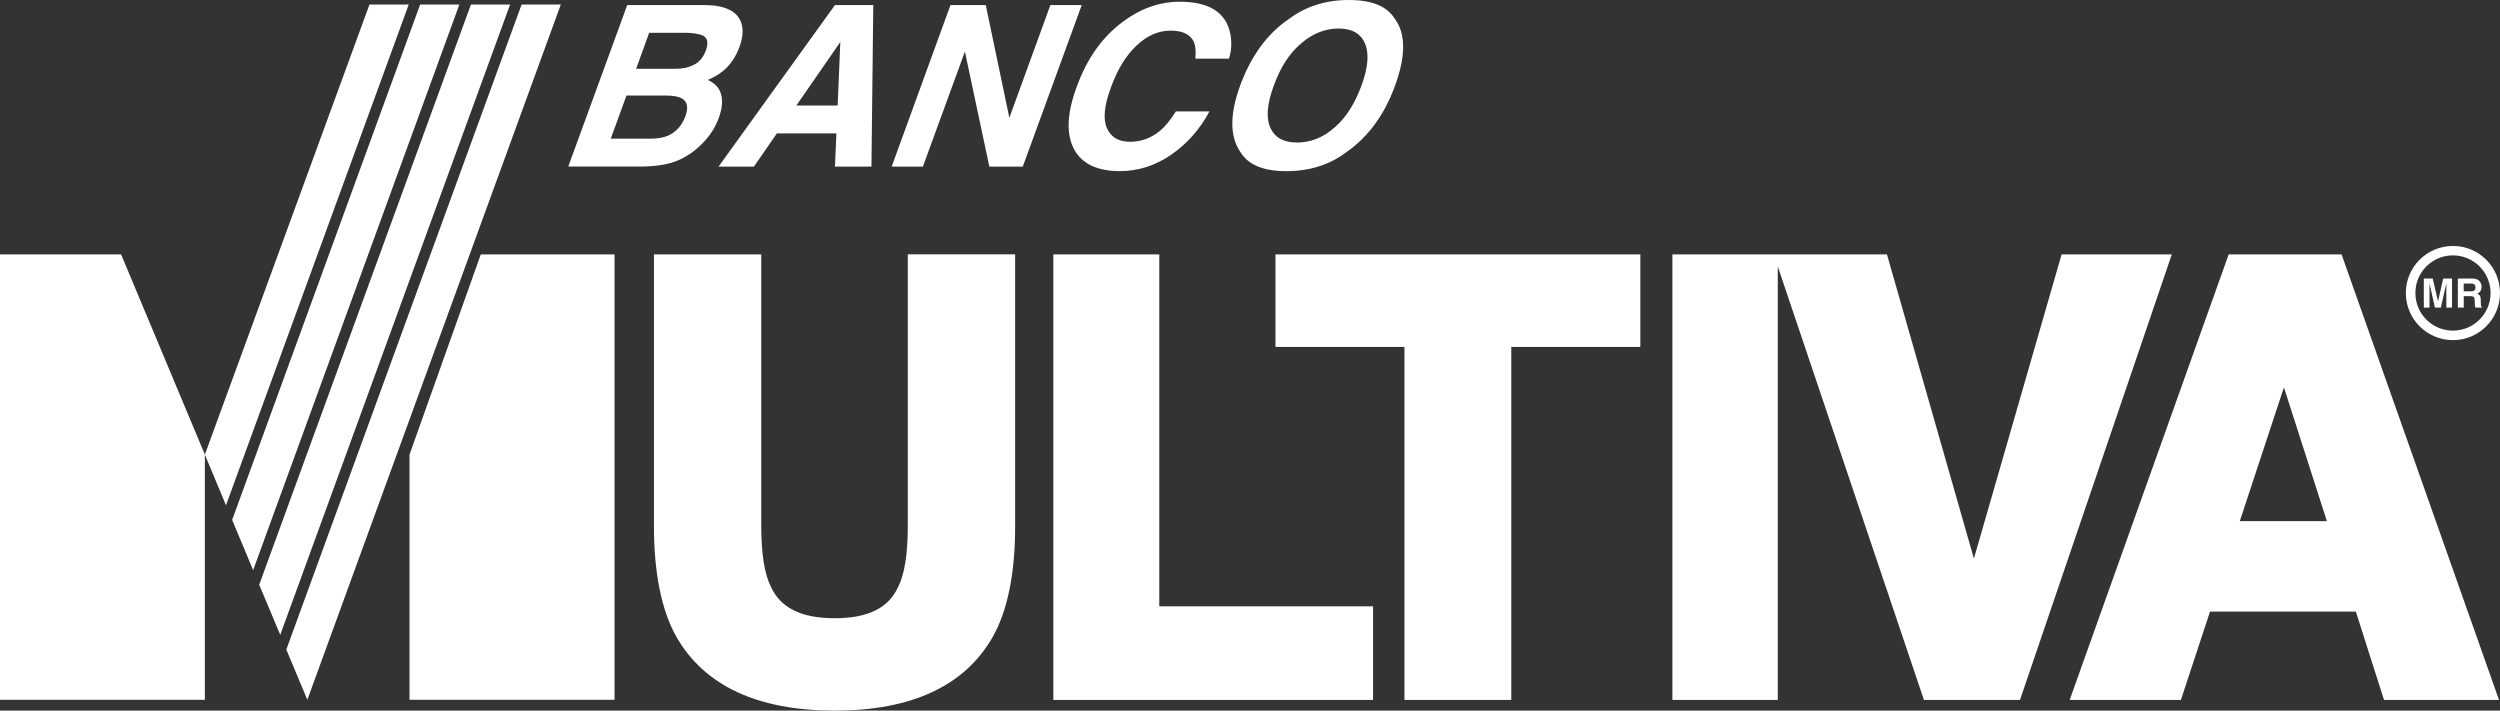
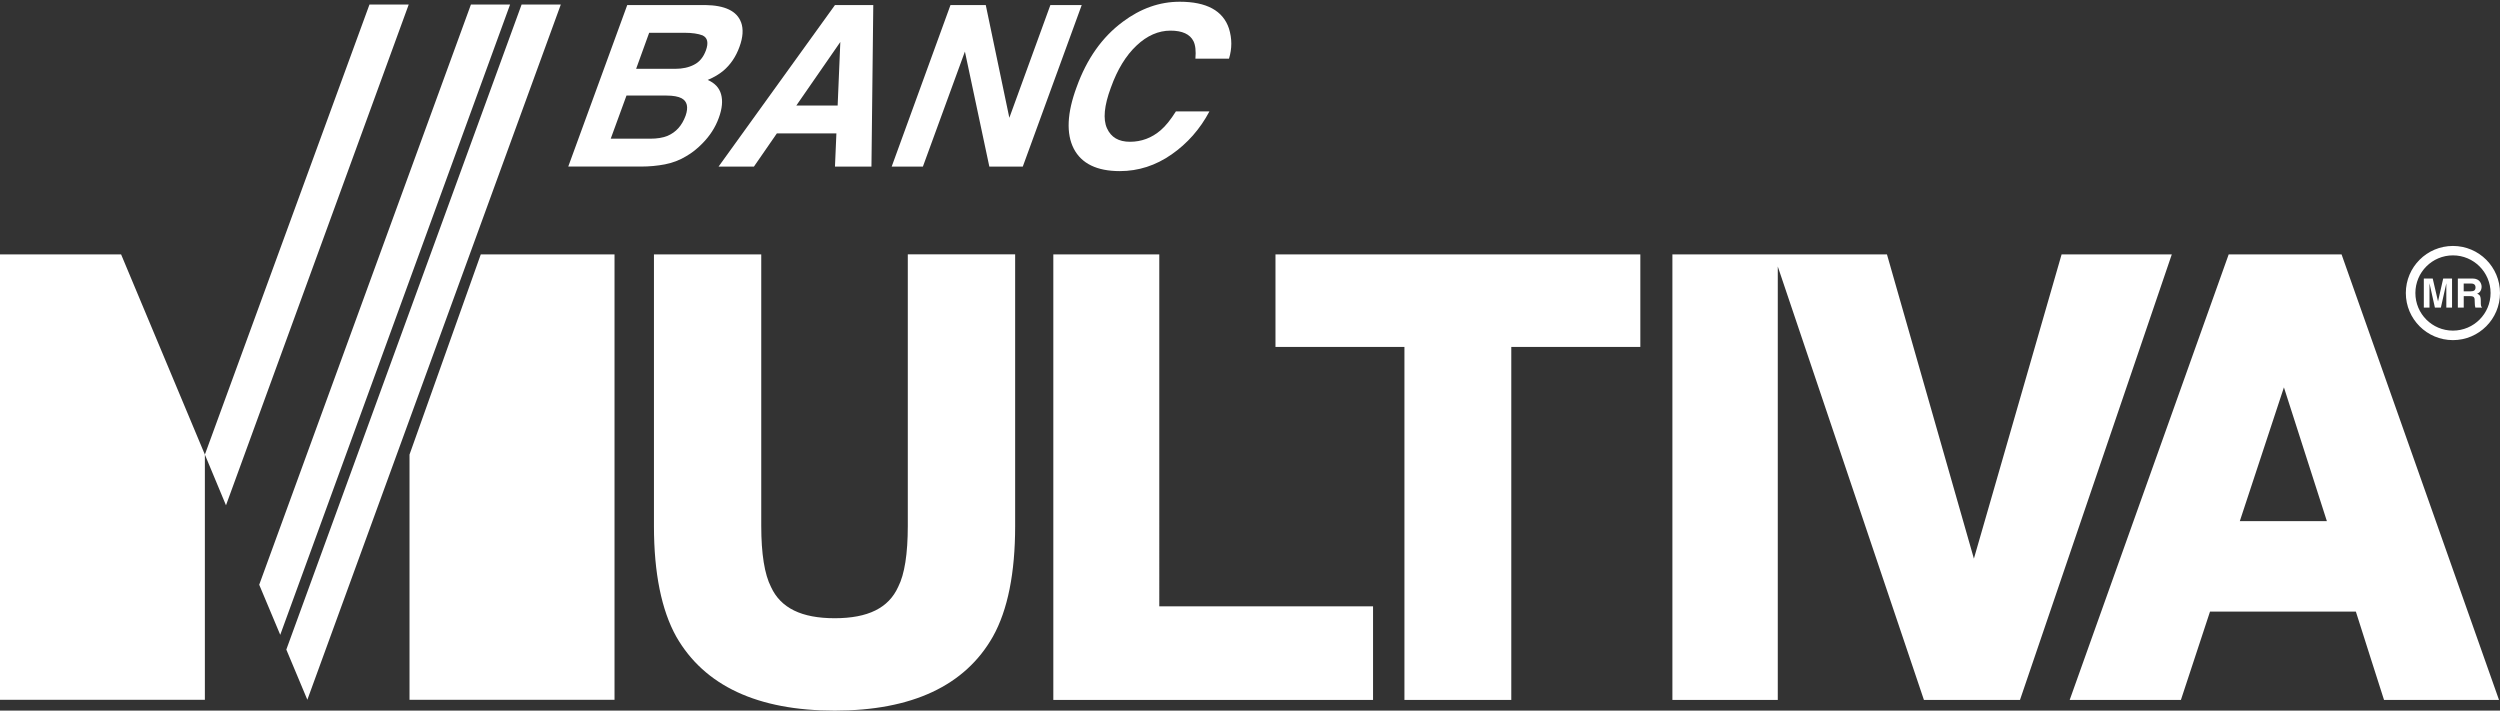
<svg xmlns="http://www.w3.org/2000/svg" id="Capa_2" data-name="Capa 2" viewBox="0 0 559.87 159.14">
  <rect x="0" y="0" width="559.87" height="159.14" fill="#333333" stroke="none" />
  <defs>
    <style>
      .cls-1 {
        fill-rule: evenodd;
      }

      .cls-1, .cls-2 {
        fill: #fff;
        stroke-width: 0px;
      }
    </style>
  </defs>
  <g id="Layer_2" data-name="Layer 2">
    <g>
      <g>
        <path class="cls-2" d="M165.96,4.98c.56,1.53.43,3.38-.36,5.52-.79,2.2-2.02,4-3.62,5.35-.92.76-2.06,1.46-3.49,2.05,1.58.7,2.58,1.74,2.99,3.2.41,1.45.26,3.21-.5,5.28-.78,2.17-2.03,4.08-3.71,5.77-1.11,1.14-2.3,2.09-3.63,2.85-1.46.88-3.04,1.48-4.75,1.81-1.68.32-3.47.49-5.31.49h-16.32L140.47,1.13h17.48c4.41.06,7.07,1.35,8,3.85M140.3,21.4l-3.53,9.66h8.81c1.57,0,2.87-.21,3.9-.63,1.92-.82,3.23-2.28,4.06-4.52.66-1.92.37-3.22-.91-3.91-.71-.38-1.85-.6-3.4-.6h-8.92ZM145.38,7.34l-2.92,8.07h8.8c1.57,0,2.99-.3,4.17-.92,1.2-.6,2.08-1.65,2.66-3.21.61-1.71.38-2.82-.76-3.36-.96-.37-2.31-.58-4.06-.58h-7.89Z" />
-         <path class="cls-2" d="M186.99,1.13h8.58l-.41,36.18h-8.17l.32-7.44h-13.33l-5.14,7.44h-7.92L186.99,1.13ZM178.33,23.64h9.26l.6-14.24-9.86,14.24Z" />
+         <path class="cls-2" d="M186.99,1.13h8.58l-.41,36.18h-8.17l.32-7.44h-13.33l-5.14,7.44h-7.92ZM178.33,23.64h9.26l.6-14.24-9.86,14.24Z" />
        <polygon class="cls-2" points="212.86 1.13 220.76 1.13 226.04 26.38 235.23 1.13 242.25 1.13 229.05 37.31 221.56 37.31 216.09 11.55 206.68 37.31 199.69 37.31 212.86 1.13" />
        <path class="cls-2" d="M251.43,4.89c4-2.99,8.24-4.5,12.77-4.5,6.01,0,9.69,2,11.02,5.99.7,2.25.71,4.5.01,6.76h-7.52c.15-1.73,0-3.05-.43-3.91-.78-1.57-2.5-2.37-5.16-2.37s-5.23,1.1-7.59,3.34c-2.36,2.21-4.3,5.36-5.75,9.42-1.51,4.04-1.79,7.11-.87,9.11.91,2.03,2.62,3.02,5.15,3.02s4.87-.85,6.88-2.59c1.09-.93,2.21-2.32,3.4-4.21h7.51c-2.09,3.95-4.93,7.17-8.48,9.64-3.54,2.47-7.42,3.73-11.58,3.73-5.14,0-8.58-1.68-10.32-5.02-1.72-3.36-1.52-7.97.64-13.8,2.28-6.34,5.74-11.22,10.33-14.61" />
-         <path class="cls-2" d="M301.51,34.08c-3.74,2.83-8.23,4.25-13.41,4.25s-8.58-1.42-10.29-4.25c-2.41-3.45-2.45-8.42-.08-14.93,2.43-6.61,6.06-11.61,10.95-14.92,3.73-2.8,8.21-4.23,13.39-4.23s8.59,1.42,10.31,4.23c2.46,3.31,2.46,8.32.05,14.92-2.36,6.51-5.98,11.48-10.91,14.93M298.83,28.59c2.58-2.21,4.58-5.36,6.07-9.44,1.51-4.07,1.74-7.19.78-9.42-.92-2.22-2.92-3.34-5.92-3.34s-5.8,1.11-8.39,3.34c-2.6,2.19-4.62,5.34-6.1,9.42-1.51,4.08-1.78,7.23-.79,9.44,1.03,2.25,3,3.33,5.99,3.33s5.8-1.08,8.36-3.33" />
      </g>
      <polygon class="cls-2" points="50.61 113.16 91.53 1.02 82.74 1.02 45.88 101.8 50.61 113.16" />
-       <polygon class="cls-2" points="56.69 127.68 102.87 1.02 94.09 1.02 51.99 116.43 56.69 127.68" />
      <polygon class="cls-2" points="62.76 142.17 114.23 1.02 105.46 1.02 58.05 130.95 62.76 142.17" />
      <polygon class="cls-2" points="68.83 156.71 125.59 1.02 116.81 1.02 64.12 145.47 68.83 156.71" />
      <path class="cls-1" d="M540.92,65.62c0-4.65,3.76-8.43,8.41-8.43s8.43,3.78,8.43,8.43-3.78,8.42-8.43,8.42-8.41-3.75-8.41-8.42M538.78,65.62c0-5.82,4.72-10.54,10.55-10.54s10.54,4.72,10.54,10.54-4.72,10.55-10.54,10.55-10.55-4.72-10.55-10.55M549.12,62.37h-1.97l-1.16,5.13-1.19-5.13h-1.99v6.51h1.27v-5.44l1.21,5.44h1.34l1.22-5.44v5.44h1.28v-6.51ZM550.42,68.88h1.33v-2.56h1.41c1,0,1.05.36,1.05,1.25,0,.66.05.99.14,1.31h1.51c-.29-.29-.29-.52-.29-1.47,0-1.22-.3-1.41-.82-1.65.64-.21,1-.82,1-1.55,0-.57-.33-1.84-2.04-1.84h-3.28v6.51ZM551.74,65.24v-1.74h1.7c.8,0,.95.51.95.85,0,.64-.34.89-1.05.89h-1.59Z" />
      <path class="cls-1" d="M501.6,116.71l9.88-29.96,9.62,29.96h-19.49ZM524.39,56.97h-25.28l-35.61,99.78h24.91l6.52-19.79h32.66c.69,2.24,6.31,19.79,6.31,19.79h25.75l-35.26-99.78ZM27.12,56.97H0v99.75h45.88v-54.92l-18.76-44.83ZM107.67,56.97l-15.96,44.83v54.92h45.91V56.97h-29.95ZM203.3,56.97v60.79c0,6.28-.73,10.87-2.14,13.63-2.15,4.79-6.8,7.06-14.23,7.06s-12.09-2.28-14.26-6.99c-1.45-2.83-2.19-7.42-2.19-13.7v-60.79h-24.03v60.86c0,10.49,1.69,18.82,5,24.75,6.29,10.99,18.19,16.56,35.48,16.56s29.19-5.57,35.42-16.56c3.33-5.94,4.99-14.27,4.99-24.76v-60.86h-24.04ZM235.89,56.97v99.78h71.6v-20.96h-47.87V56.97h-23.73ZM285.64,56.97v20.73h28.88v79.05h23.93v-79.05h28.9v-20.73h-81.72ZM374.54,56.97h48.04s16.49,57.77,19.47,68.13l19.64-68.13h24.68l-34,99.78h-21.51l-32.73-97.07v97.07h-23.6V56.97Z" />
    </g>
  </g>
</svg>